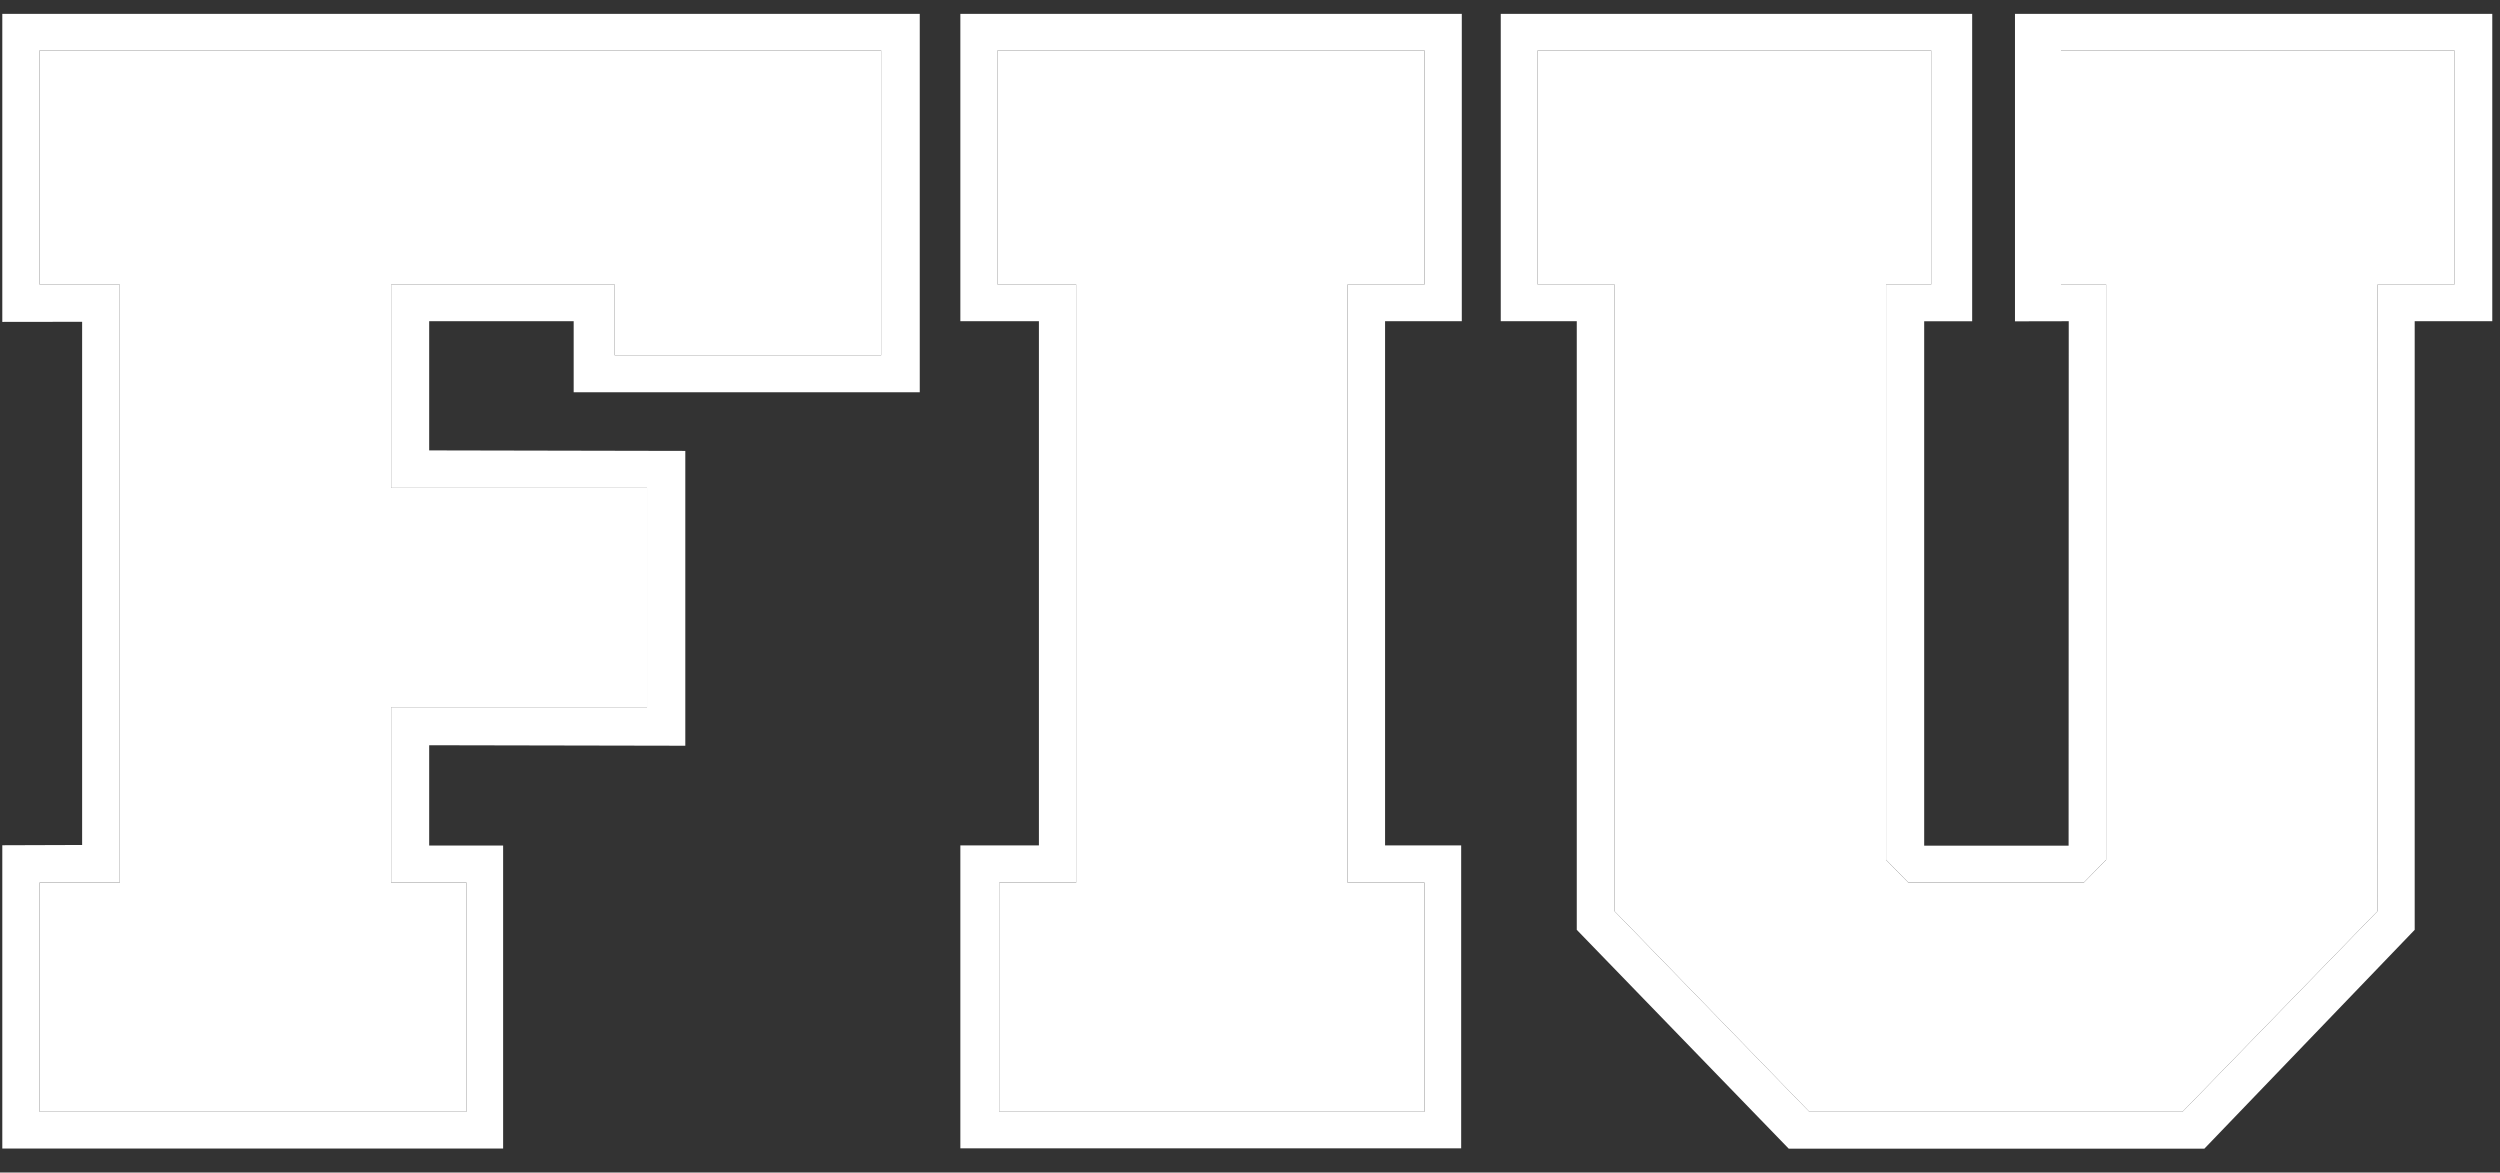
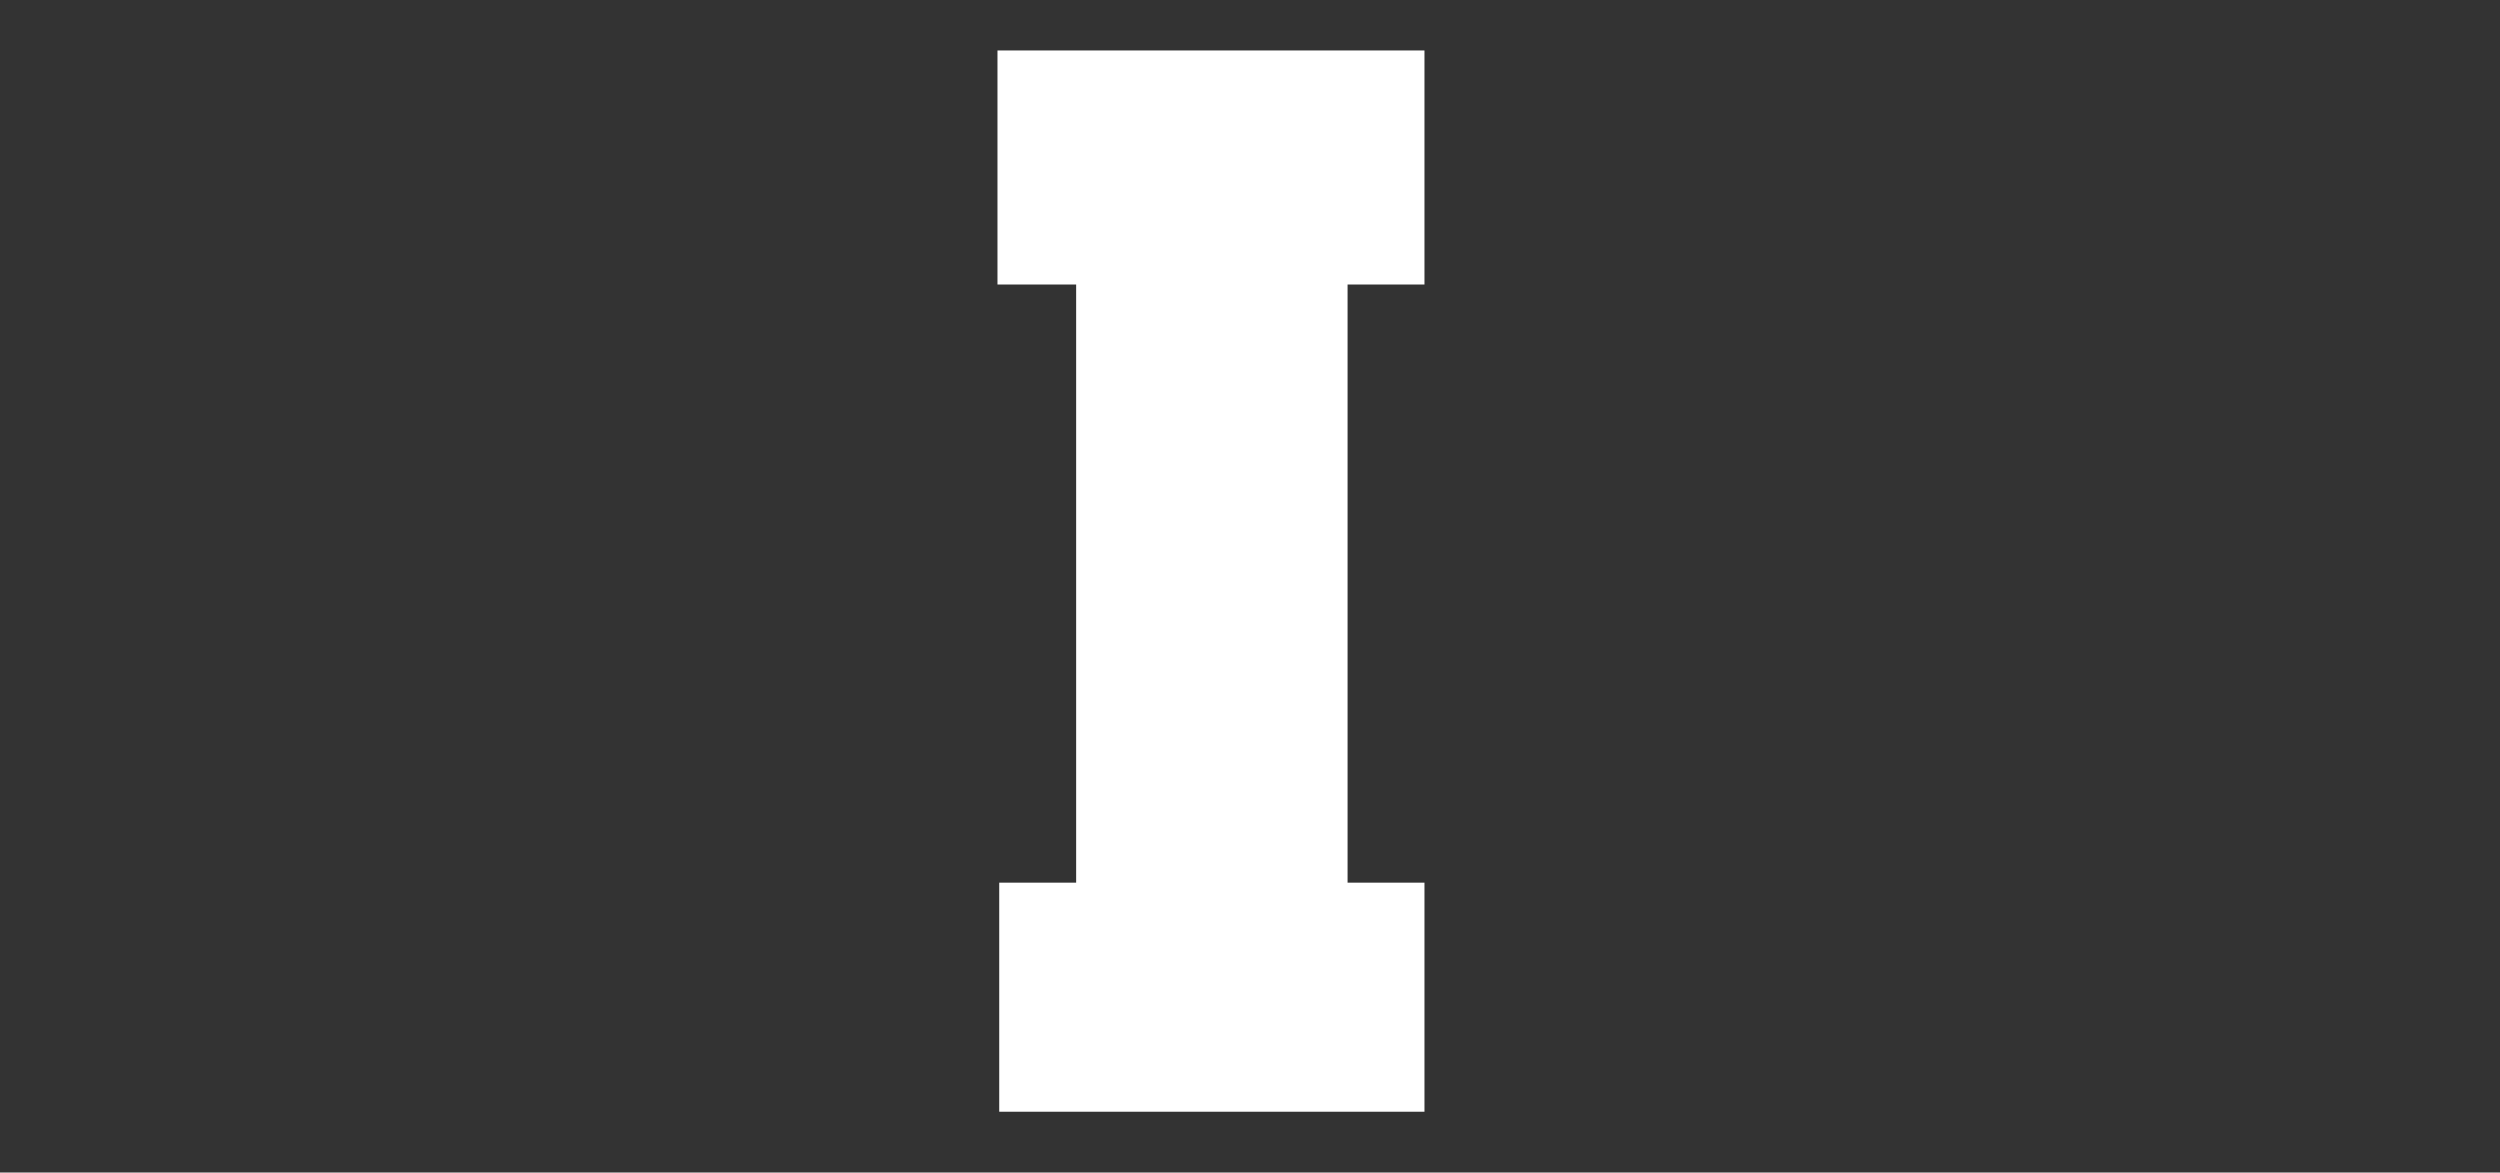
<svg xmlns="http://www.w3.org/2000/svg" width="113" height="53" viewBox="0 0 113 53" fill="none">
  <rect x="0" y="0" width="113" height="53" fill="#333333" stroke="none" />
  <g clip-path="url(#clip0_4617_2935)">
-     <path d="M1.786 2.28H39.828V16.057H27.782V12.859H17.681V22.051H29.245V31.965H17.681V39.895H21.086V50.249H1.786V39.895H5.411V12.859H1.786V2.28ZM0.104 14.55L3.712 14.545V38.193L0.104 38.205V51.915H22.741V38.218H19.399V33.685L30.976 33.707V20.381L19.399 20.358V14.519H25.93V17.731H41.573V0.626H0.104V14.55ZM45.088 2.28H64.388V12.859H60.911V39.895H64.388V50.249H45.167V39.895H48.644V12.859H45.088V2.28ZM43.408 14.519H46.959V38.212H43.408V51.904H66.045V38.212H62.605V14.519H66.073V0.626H43.408V14.519ZM110.941 12.859H107.468L107.46 41.187L98.652 50.249H81.779L72.979 41.187V12.859H69.5V2.28H87.291V12.859H85.25V38.87L85.252 38.865L86.258 39.895H94.181H94.186L95.197 38.862V12.859H93.156V2.28H110.941V12.859ZM91.077 0.626V14.524L93.507 14.519L93.501 38.223H86.973V14.521H89.142V0.626H67.834V14.519H71.27V42.028L80.85 51.919H99.638L109.144 42.028V14.519H112.651V0.626H91.077Z" fill="white" />
-     <path d="M92.95 12.86H95.197V38.863L94.186 39.896H94.181H86.258L85.252 38.866L85.25 38.871V12.86H87.29V2.281H69.5V12.86H72.979V41.188L81.778 50.25H98.652L107.46 41.188L107.467 12.86H110.942V2.281H92.95V12.86Z" fill="white" />
    <path d="M64.386 2.281H45.086V12.86H48.642V39.896H45.165V50.25H64.386V39.896H60.91V12.86H64.386V2.281Z" fill="white" />
-     <path d="M1.786 12.86H5.411V39.896H1.786V50.25H21.087V39.896H17.681V31.965H29.245V22.052H17.681V12.86H27.782V16.058H39.828V2.281H1.786V12.86Z" fill="white" />
  </g>
  <defs>
    <clipPath id="clip0_4617_2935">
      <rect width="112.703" height="51.932" fill="white" transform="translate(0.104 0.311)" />
    </clipPath>
  </defs>
</svg>